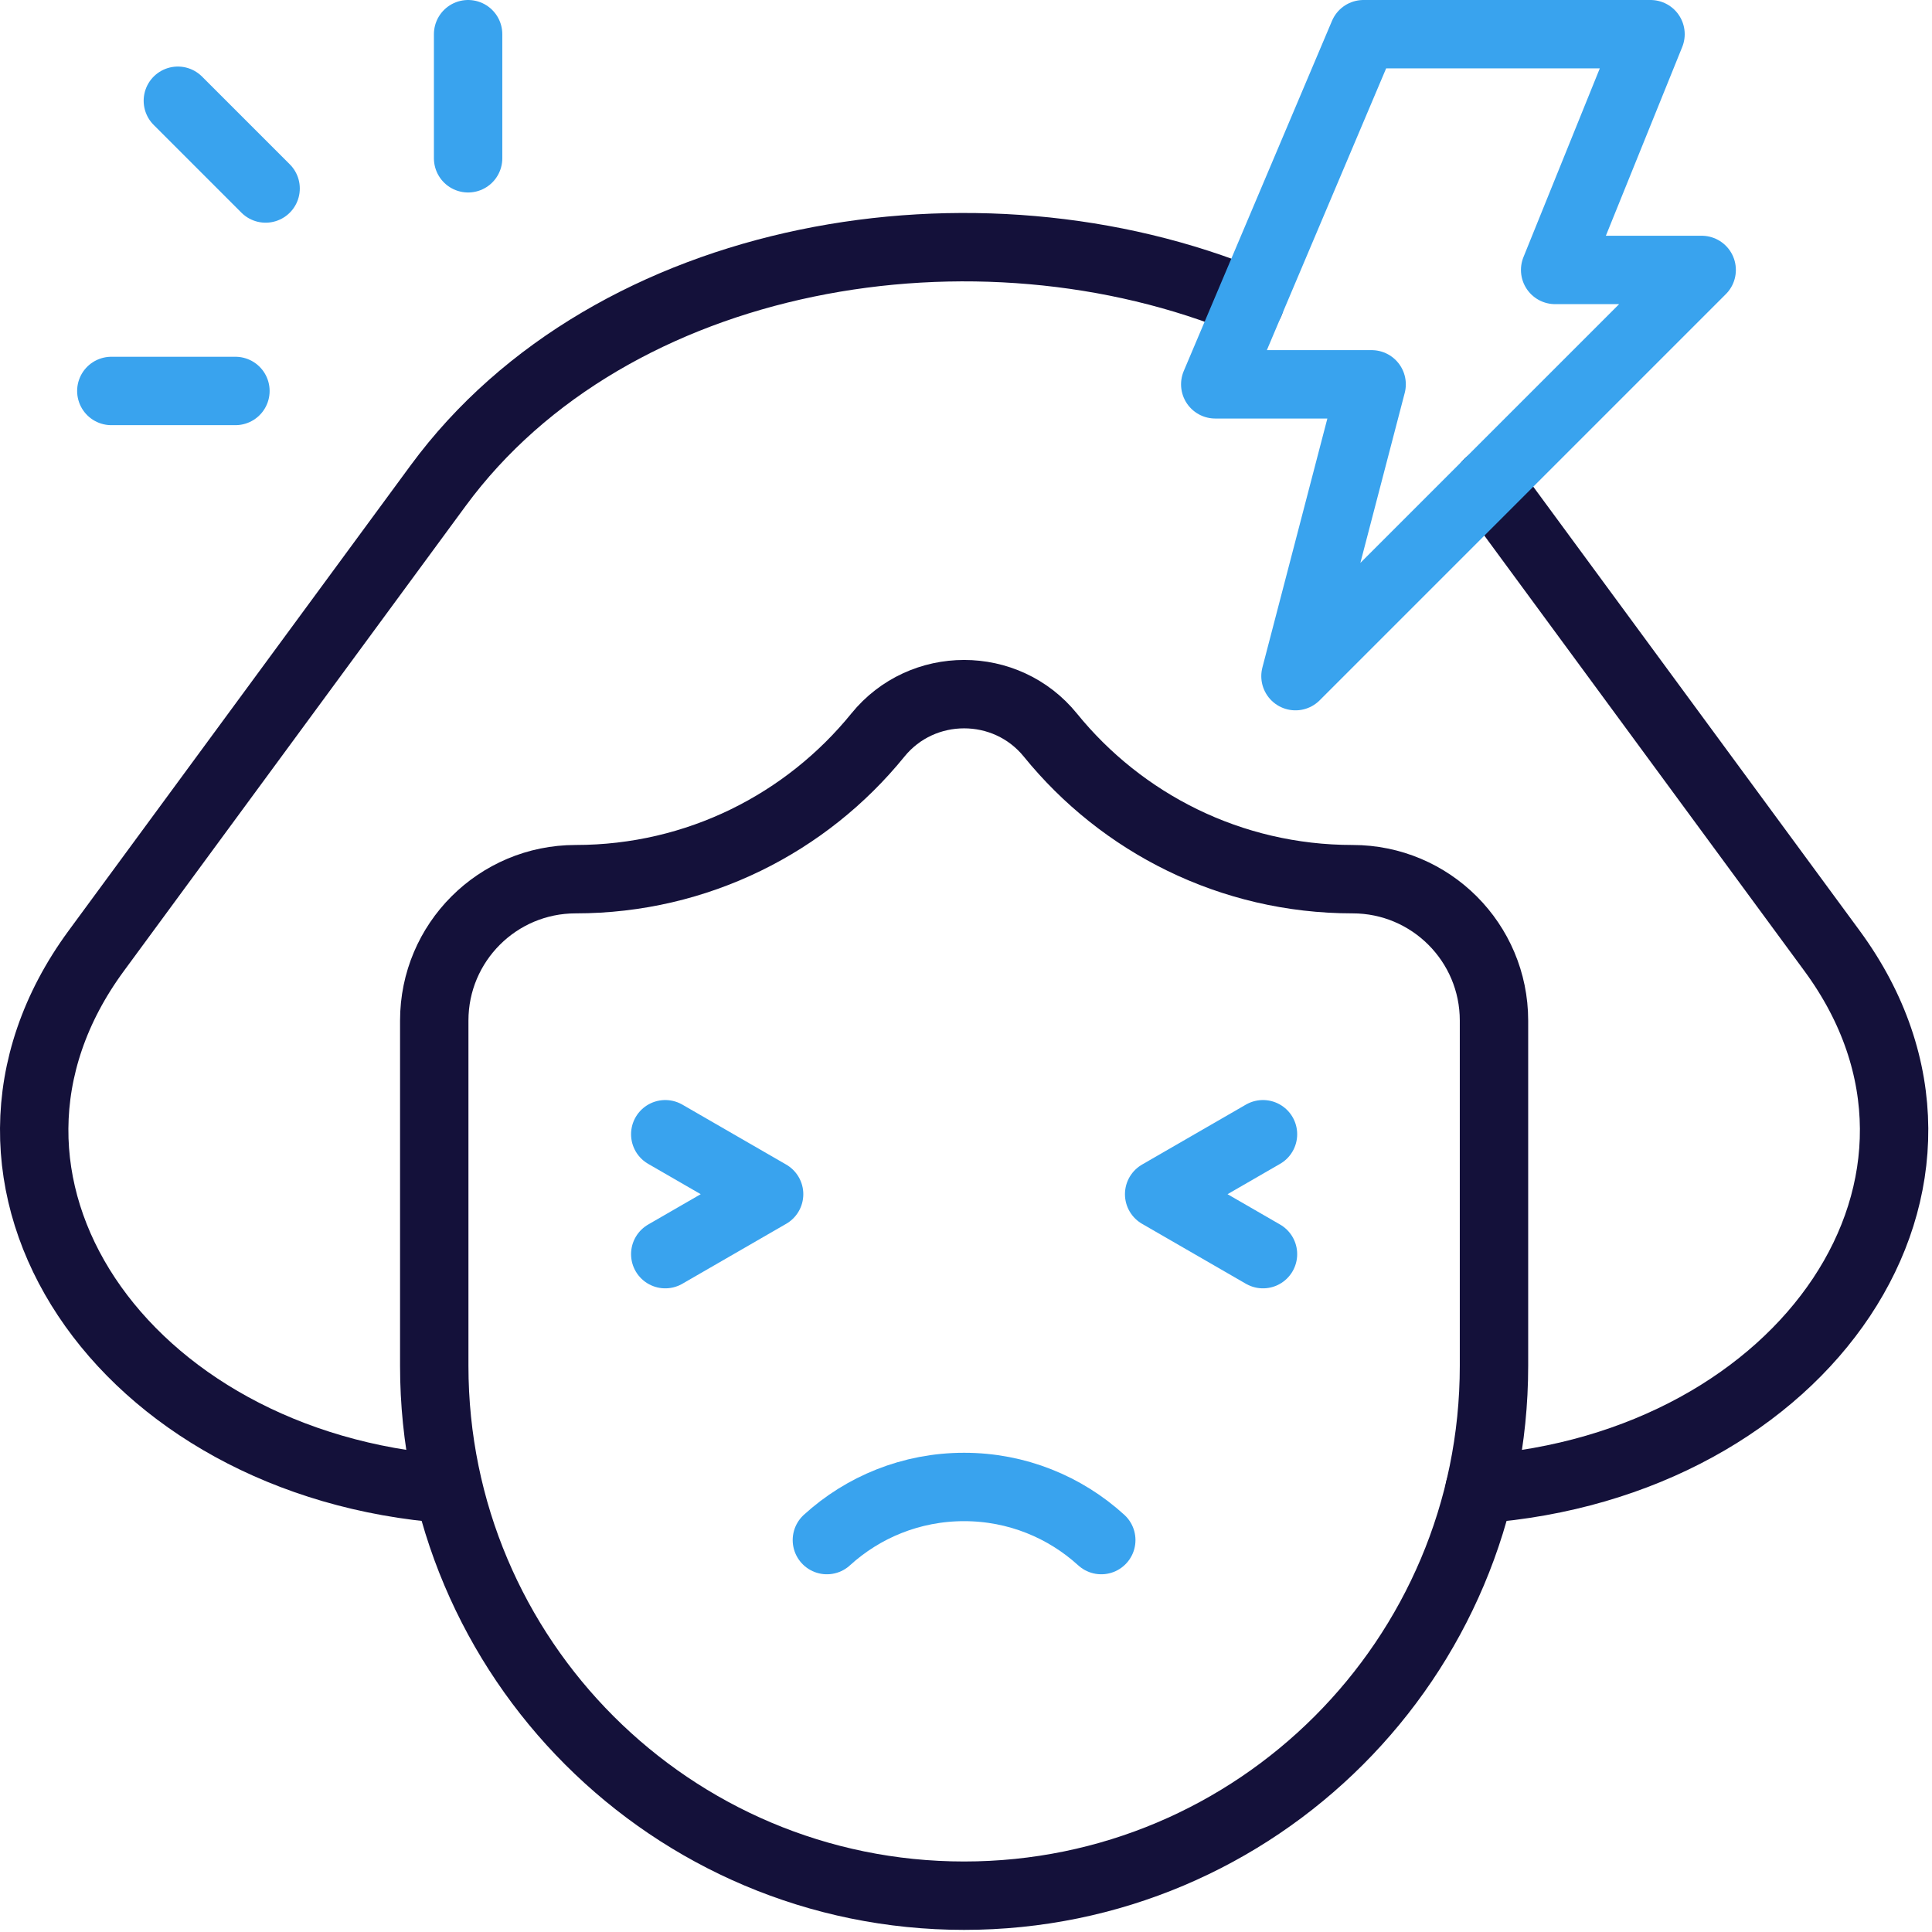
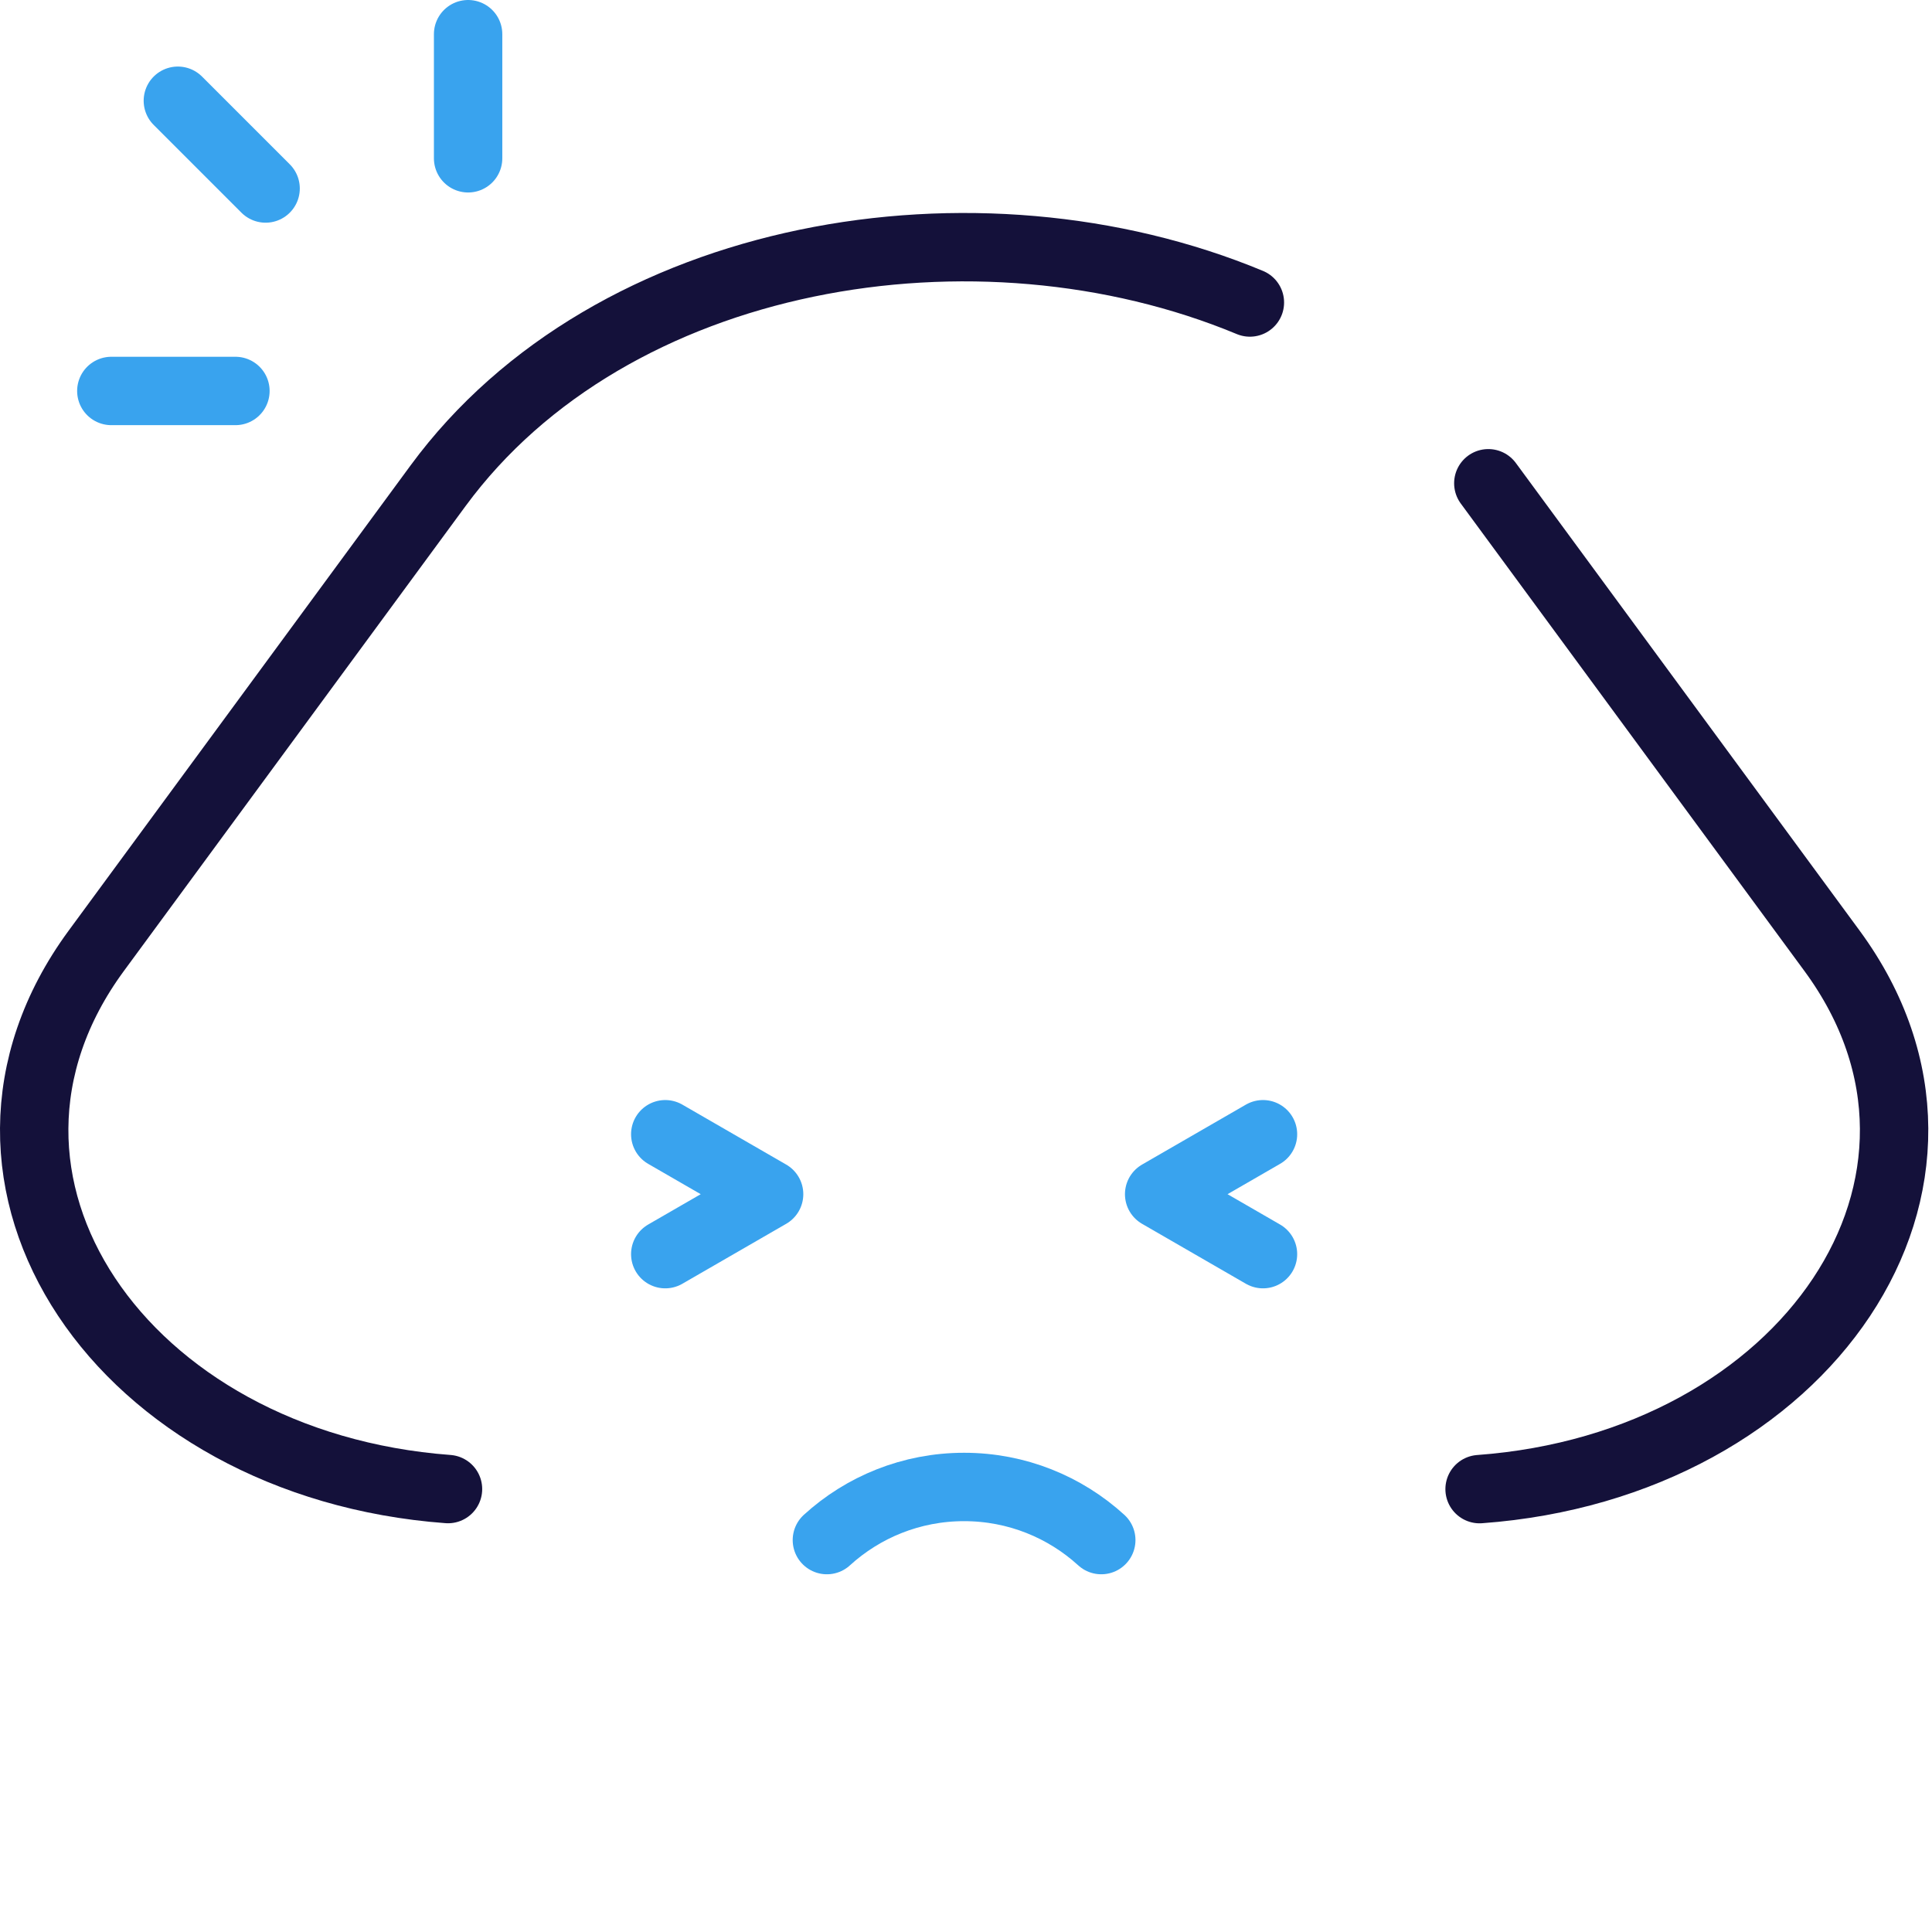
<svg xmlns="http://www.w3.org/2000/svg" fill="none" viewBox="0 0 226 226" height="226" width="226">
  <path stroke-linejoin="round" stroke-linecap="round" stroke-miterlimit="10" stroke-width="8" stroke="#14113A" d="M174.099 56.531L214.306 111.225C234.057 138.098 211.263 171.403 173.078 174.194" />
  <path stroke-linejoin="round" stroke-linecap="round" stroke-miterlimit="10" stroke-width="8" stroke="#14113A" d="M52.406 174.187C14.271 171.354 -8.476 138.077 11.261 111.223L51.24 56.827C71.501 29.258 114.275 22.111 146.209 35.385" />
-   <path stroke-linejoin="round" stroke-linecap="round" stroke-miterlimit="10" stroke-width="8" stroke="#14113A" d="M174.763 119.385C174.763 110.249 167.357 102.843 158.221 102.843C143.95 102.843 131.214 96.272 122.873 85.991C117.689 79.602 107.871 79.602 102.687 85.991C94.346 96.272 81.61 102.843 67.339 102.843C58.203 102.843 50.797 110.249 50.797 119.385V159.769C50.797 194.001 78.548 221.752 112.779 221.752C147.012 221.752 174.763 194.001 174.763 159.769V119.385H174.763Z" />
  <path stroke-linejoin="round" stroke-linecap="round" stroke-miterlimit="10" stroke-width="8" stroke="#39A3EE" d="M147.741 146.707L135.594 139.693L147.741 132.68" />
  <path stroke-linejoin="round" stroke-linecap="round" stroke-miterlimit="10" stroke-width="8" stroke="#39A3EE" d="M77.82 132.68L89.968 139.693L77.82 146.707" />
  <path stroke-linejoin="round" stroke-linecap="round" stroke-miterlimit="10" stroke-width="8" stroke="#39A3EE" d="M13.023 45.734H27.54" />
  <path stroke-linejoin="round" stroke-linecap="round" stroke-miterlimit="10" stroke-width="8" stroke="#39A3EE" d="M54.758 18.516V4" />
  <path stroke-linejoin="round" stroke-linecap="round" stroke-miterlimit="10" stroke-width="8" stroke="#39A3EE" d="M31.07 22.05L20.805 11.785" />
-   <path stroke-linejoin="round" stroke-linecap="round" stroke-miterlimit="10" stroke-width="8" stroke="#39A3EE" d="M193.073 4H159.496L142.156 44.958H160.449L151.541 79.094L199.057 31.578H181.917L193.073 4Z" />
  <path stroke-linejoin="round" stroke-linecap="round" stroke-miterlimit="10" stroke-width="8" stroke="#39A3EE" d="M96.727 180.155C100.961 176.295 106.594 173.941 112.775 173.941C118.957 173.941 124.588 176.295 128.824 180.155" />
</svg>